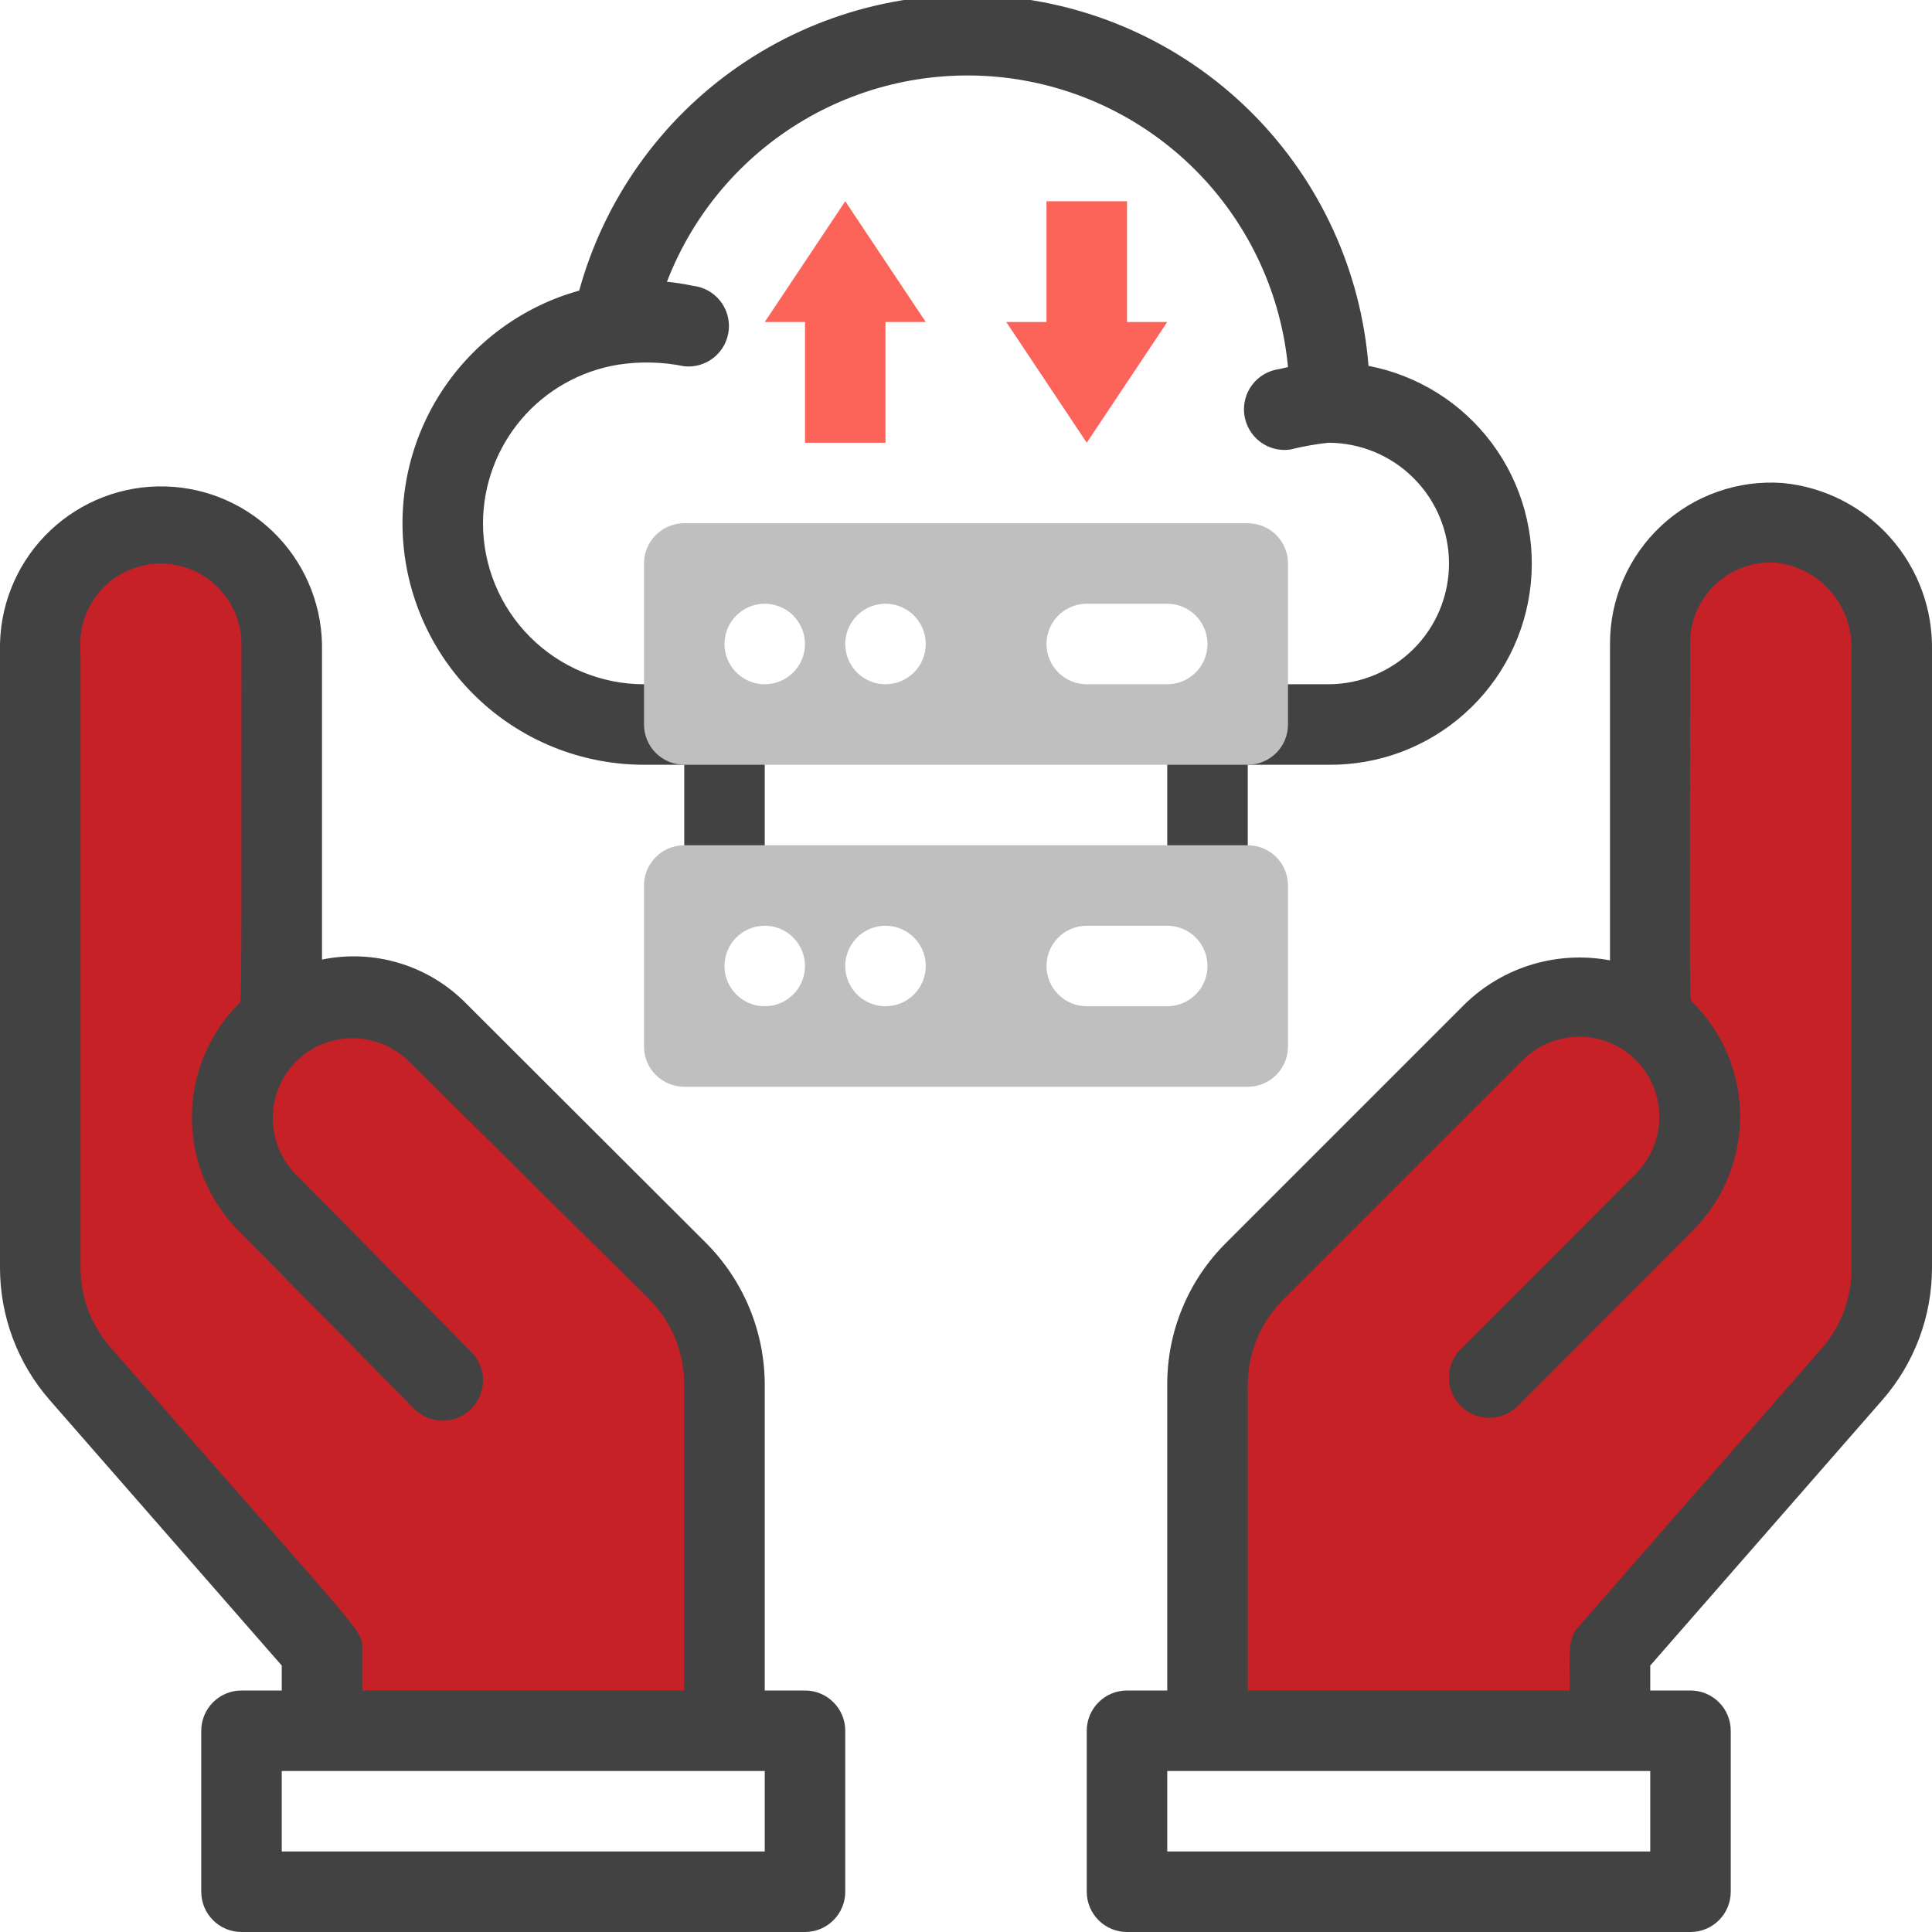
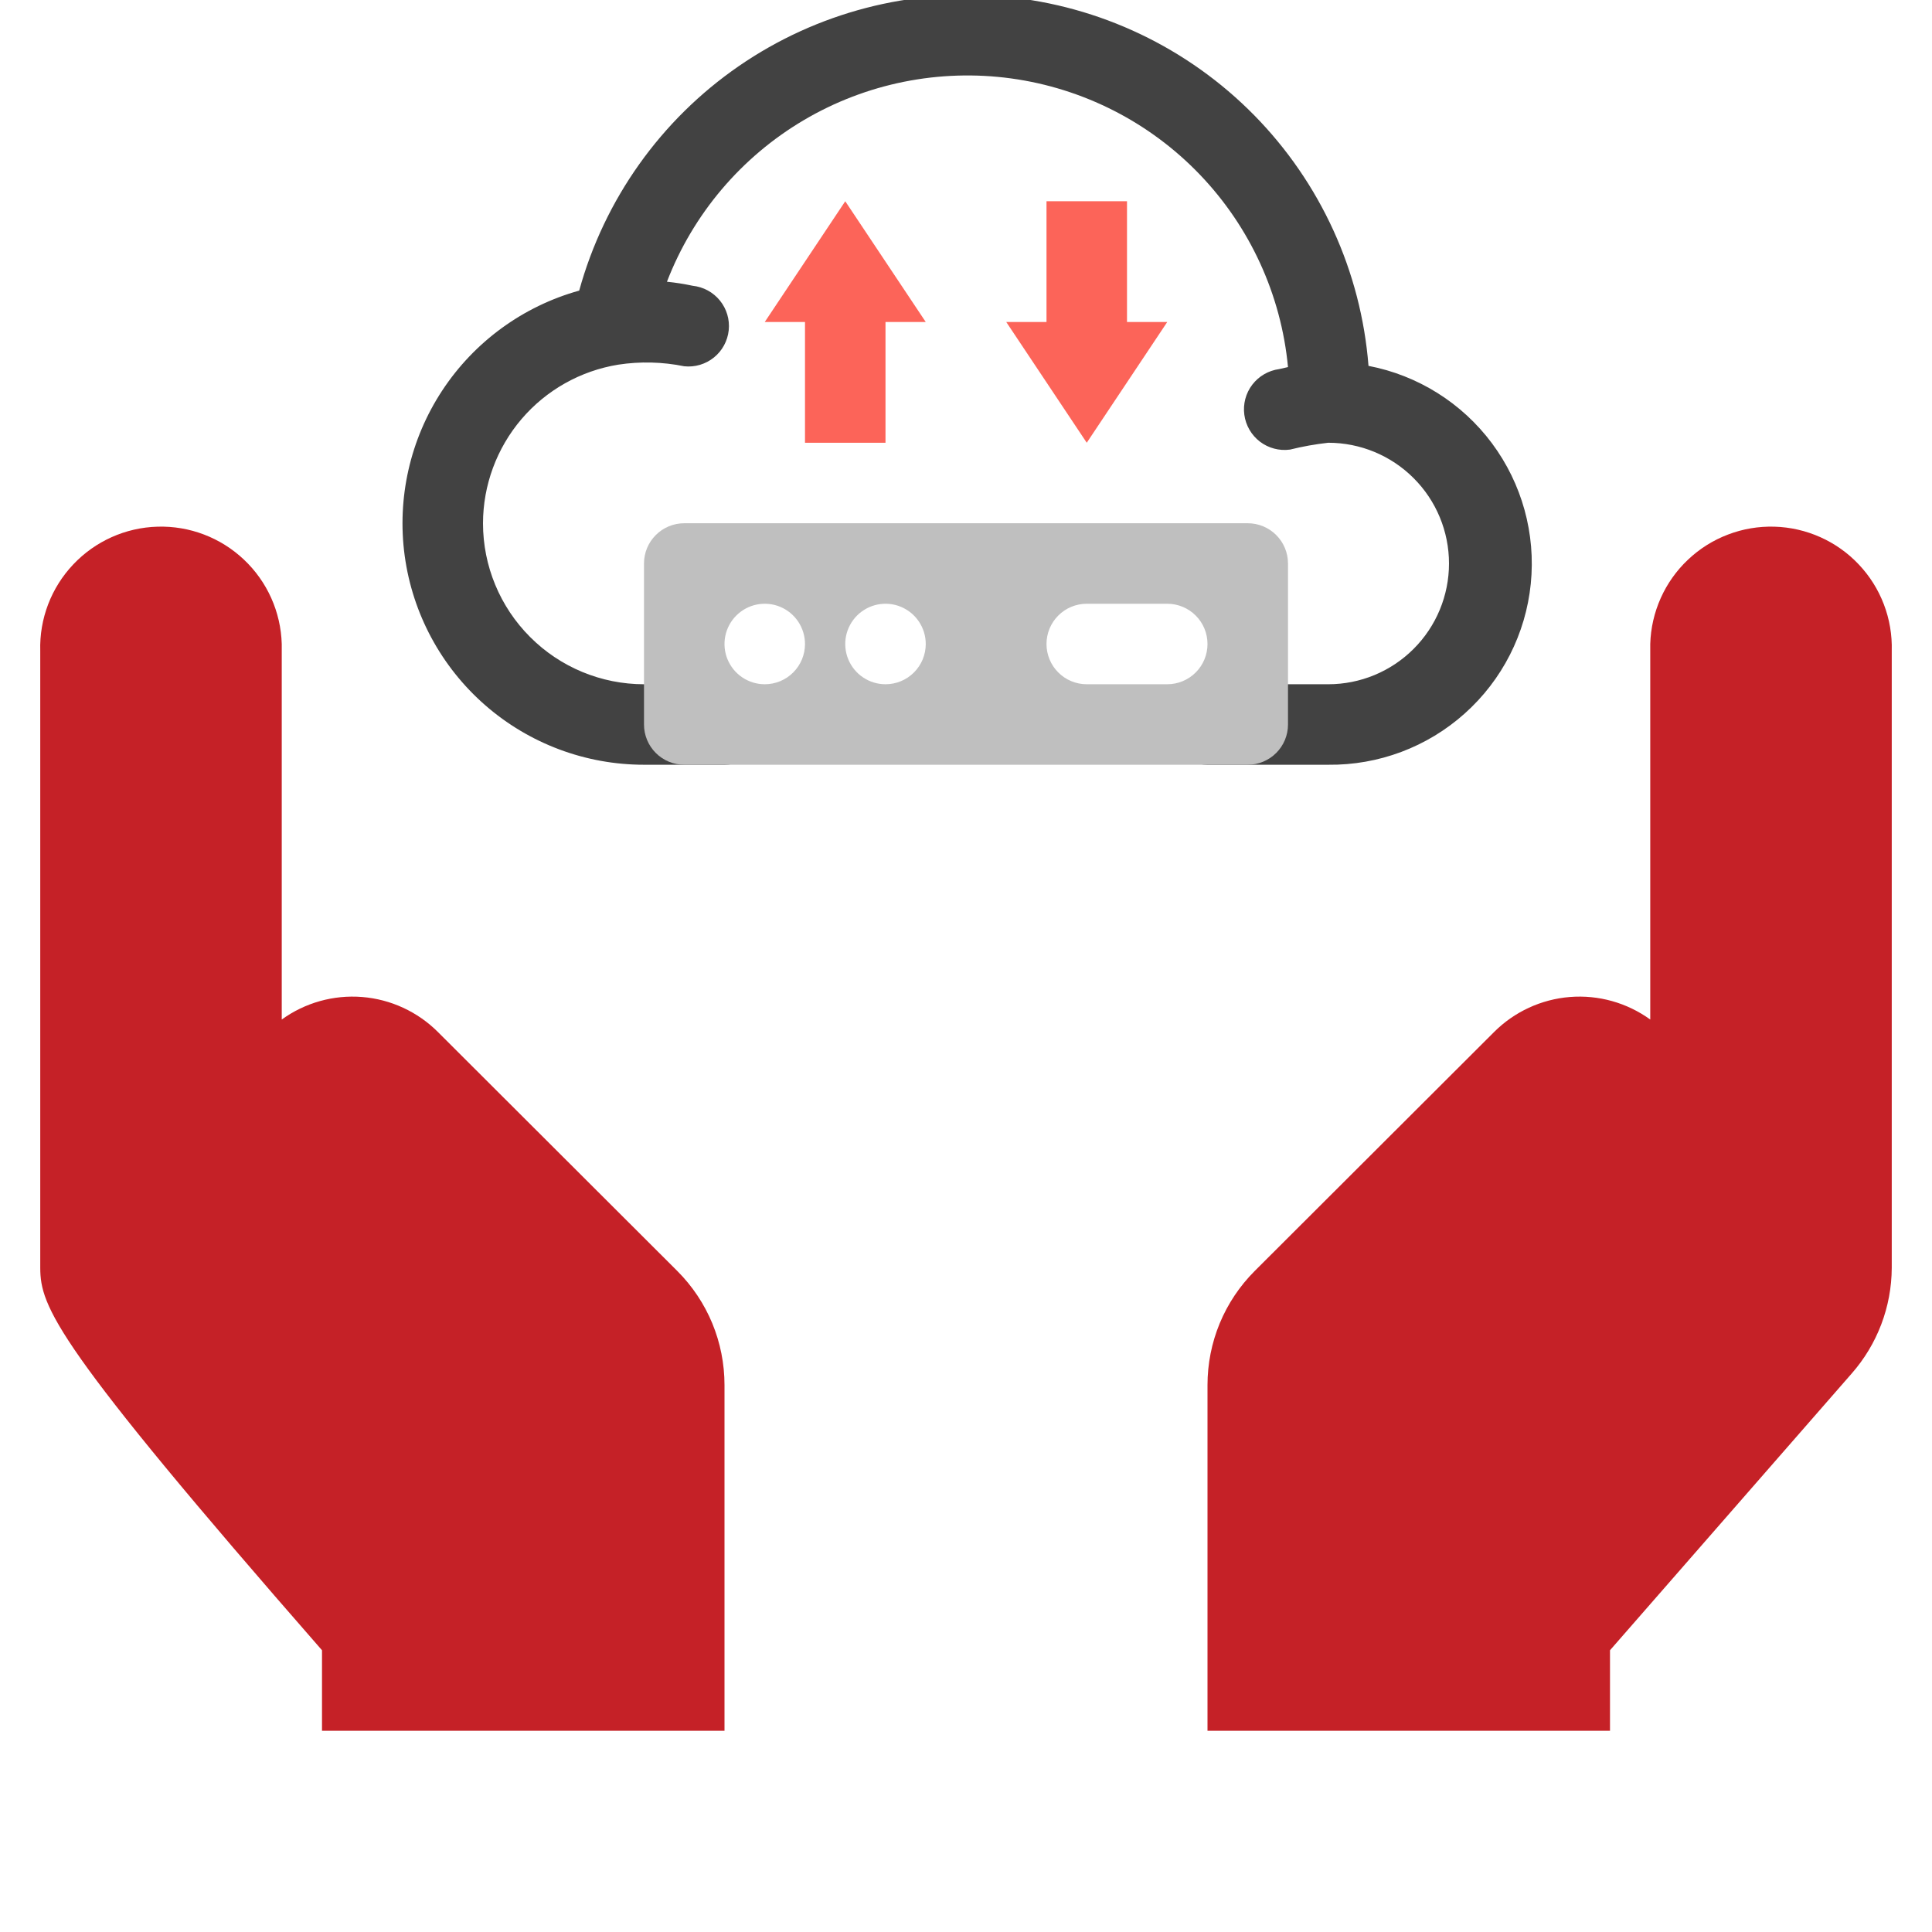
<svg xmlns="http://www.w3.org/2000/svg" width="48" height="48" viewBox="0 0 48 48" fill="none">
  <g clip-path="url(#clip0)">
    <path d="M34 9.09C33.815 6.745 32.809 4.54 31.16 2.863C29.51 1.186 27.322 0.144 24.98 -0.079C22.638 -0.302 20.293 0.307 18.356 1.642C16.419 2.977 15.015 4.952 14.39 7.22C12.993 7.609 11.784 8.491 10.986 9.704C10.19 10.915 9.859 12.375 10.055 13.812C10.252 15.25 10.962 16.567 12.055 17.521C13.148 18.475 14.549 19 16 19H18C18.265 19 18.52 18.895 18.707 18.707C18.895 18.52 19 18.265 19 18C19 17.735 18.895 17.48 18.707 17.293C18.52 17.105 18.265 17 18 17H16C14.939 17 13.922 16.579 13.172 15.828C12.421 15.078 12 14.061 12 13C12.002 12.052 12.341 11.135 12.956 10.413C13.572 9.691 14.424 9.212 15.36 9.06C15.905 8.976 16.46 8.99 17 9.1C17.265 9.128 17.531 9.049 17.738 8.881C17.945 8.714 18.077 8.47 18.105 8.205C18.133 7.94 18.054 7.674 17.886 7.467C17.718 7.26 17.475 7.128 17.21 7.1C16.999 7.055 16.785 7.021 16.57 7C17.218 5.317 18.416 3.903 19.968 2.986C21.521 2.069 23.338 1.704 25.125 1.949C26.911 2.195 28.562 3.036 29.81 4.338C31.058 5.64 31.83 7.325 32 9.12L31.78 9.17C31.515 9.206 31.275 9.345 31.112 9.558C30.95 9.771 30.879 10.04 30.915 10.305C30.951 10.57 31.09 10.81 31.303 10.973C31.516 11.135 31.785 11.206 32.05 11.17C32.362 11.092 32.68 11.036 33 11C33.796 11 34.559 11.316 35.121 11.879C35.684 12.441 36 13.204 36 14C36 14.796 35.684 15.559 35.121 16.121C34.559 16.684 33.796 17 33 17H30C29.735 17 29.48 17.105 29.293 17.293C29.105 17.48 29 17.735 29 18C29 18.265 29.105 18.52 29.293 18.707C29.48 18.895 29.735 19 30 19H33C34.249 19.014 35.458 18.561 36.389 17.728C37.321 16.896 37.907 15.745 38.032 14.502C38.157 13.26 37.813 12.015 37.067 11.013C36.321 10.012 35.227 9.325 34 9.09Z" fill="#424242" />
-     <path d="M18 34.41V43H8V41L2 34.13C1.359 33.403 1.004 32.469 1 31.5V16.17C0.977 15.374 1.272 14.602 1.819 14.024C2.365 13.445 3.119 13.107 3.915 13.085C4.711 13.062 5.483 13.357 6.061 13.904C6.64 14.45 6.977 15.204 7 16V25.33C7.578 24.912 8.286 24.713 8.997 24.77C9.708 24.827 10.376 25.136 10.88 25.64L16.83 31.58C17.201 31.952 17.496 32.393 17.697 32.879C17.897 33.364 18 33.885 18 34.41Z" fill="#C52127" />
+     <path d="M18 34.41V43H8V41C1.359 33.403 1.004 32.469 1 31.5V16.17C0.977 15.374 1.272 14.602 1.819 14.024C2.365 13.445 3.119 13.107 3.915 13.085C4.711 13.062 5.483 13.357 6.061 13.904C6.64 14.45 6.977 15.204 7 16V25.33C7.578 24.912 8.286 24.713 8.997 24.77C9.708 24.827 10.376 25.136 10.88 25.64L16.83 31.58C17.201 31.952 17.496 32.393 17.697 32.879C17.897 33.364 18 33.885 18 34.41Z" fill="#C52127" />
    <path d="M30 34.41V43H40V41L46 34.13C46.641 33.403 46.996 32.469 47 31.5V16.17C47.011 15.776 46.945 15.384 46.804 15.015C46.664 14.647 46.452 14.31 46.181 14.024C45.911 13.737 45.586 13.507 45.227 13.346C44.867 13.185 44.479 13.096 44.085 13.085C43.691 13.074 43.299 13.14 42.931 13.281C42.562 13.421 42.225 13.633 41.939 13.904C41.652 14.174 41.422 14.499 41.261 14.858C41.1 15.218 41.011 15.606 41 16V25.33C40.422 24.912 39.714 24.713 39.003 24.77C38.292 24.827 37.624 25.136 37.12 25.64L31.17 31.58C30.799 31.952 30.504 32.393 30.303 32.879C30.103 33.364 30 33.885 30 34.41Z" fill="#C52127" />
-     <path d="M19 18H17V22H19V18Z" fill="#424242" />
-     <path d="M29 22H31V18H29V22Z" fill="#424242" />
-     <path d="M20 42H19V34.41C19 33.752 18.87 33.101 18.618 32.493C18.365 31.886 17.996 31.334 17.53 30.87L11.59 24.94C11.131 24.471 10.562 24.124 9.935 23.932C9.308 23.74 8.643 23.708 8 23.84V16C7.977 14.939 7.534 13.931 6.768 13.197C6.002 12.462 4.976 12.062 3.915 12.085C2.854 12.107 1.846 12.551 1.111 13.317C0.377 14.083 -0.023 15.109 -1.13904e-05 16.17V31.5C0.001 32.711 0.442 33.88 1.24 34.79L7 41.38V42H6C5.735 42 5.48 42.105 5.293 42.293C5.105 42.48 5 42.735 5 43V47C5 47.265 5.105 47.52 5.293 47.707C5.48 47.895 5.735 48 6 48H20C20.265 48 20.52 47.895 20.707 47.707C20.895 47.52 21 47.265 21 47V43C21 42.735 20.895 42.48 20.707 42.293C20.52 42.105 20.265 42 20 42ZM2.74 33.47C2.257 32.916 1.993 32.205 2 31.47V16.17C1.965 15.761 2.057 15.352 2.263 14.997C2.47 14.642 2.78 14.359 3.152 14.187C3.524 14.014 3.941 13.96 4.345 14.033C4.748 14.105 5.12 14.299 5.41 14.59C5.786 14.963 5.998 15.47 6 16C6 25.6 6 24.83 5.94 24.93C5.568 25.302 5.273 25.743 5.072 26.228C4.87 26.714 4.767 27.234 4.767 27.76C4.767 28.286 4.87 28.806 5.072 29.292C5.273 29.777 5.568 30.218 5.94 30.59L10.29 35C10.383 35.094 10.494 35.168 10.615 35.219C10.737 35.27 10.868 35.296 11 35.296C11.132 35.296 11.263 35.27 11.385 35.219C11.506 35.168 11.617 35.094 11.71 35C11.896 34.813 12.001 34.559 12.001 34.295C12.001 34.031 11.896 33.777 11.71 33.59L7.34 29.17C7.142 28.965 6.99 28.72 6.894 28.452C6.798 28.183 6.761 27.897 6.784 27.613C6.808 27.329 6.892 27.053 7.031 26.805C7.17 26.556 7.361 26.339 7.59 26.17C7.975 25.893 8.446 25.763 8.919 25.801C9.391 25.84 9.835 26.045 10.17 26.38L16.17 32.32C16.707 32.883 17.005 33.632 17 34.41V42H9V41C9 40.46 9.19 40.85 2.74 33.47ZM19 46H7V44H19V46Z" fill="#424242" />
-     <path d="M44.29 12C43.741 11.96 43.189 12.034 42.67 12.217C42.151 12.4 41.675 12.688 41.272 13.064C40.87 13.439 40.549 13.894 40.33 14.399C40.111 14.904 39.999 15.449 40 16V23.86C39.36 23.739 38.7 23.773 38.075 23.959C37.45 24.145 36.879 24.478 36.41 24.93L30.47 30.87C30.002 31.332 29.63 31.884 29.378 32.492C29.125 33.099 28.997 33.752 29 34.41V42H28C27.735 42 27.48 42.105 27.293 42.293C27.105 42.48 27 42.735 27 43V47C27 47.265 27.105 47.52 27.293 47.707C27.48 47.895 27.735 48 28 48H42C42.265 48 42.52 47.895 42.707 47.707C42.895 47.52 43 47.265 43 47V43C43 42.735 42.895 42.48 42.707 42.293C42.52 42.105 42.265 42 42 42H41V41.38L46.76 34.79C47.558 33.88 47.999 32.711 48 31.5V16.17C48.022 15.135 47.652 14.13 46.964 13.356C46.276 12.583 45.321 12.098 44.29 12ZM41 46H29V44H41V46ZM46 31.5C46.007 32.235 45.743 32.947 45.26 33.5L39.26 40.37C38.94 40.69 39 41 39 42H31V34.41C31.001 33.615 31.317 32.852 31.88 32.29L37.83 26.34C38.169 26.003 38.618 25.798 39.095 25.763C39.572 25.728 40.045 25.866 40.43 26.15C40.657 26.322 40.845 26.54 40.982 26.79C41.118 27.04 41.199 27.316 41.22 27.6C41.241 27.884 41.201 28.169 41.102 28.437C41.004 28.704 40.85 28.947 40.65 29.15L36.29 33.52C36.104 33.707 35.999 33.961 35.999 34.225C35.999 34.489 36.104 34.743 36.29 34.93C36.383 35.024 36.494 35.098 36.615 35.149C36.737 35.2 36.868 35.226 37 35.226C37.132 35.226 37.263 35.2 37.385 35.149C37.506 35.098 37.617 35.024 37.71 34.93L42.06 30.57C42.432 30.198 42.727 29.757 42.928 29.272C43.13 28.786 43.233 28.266 43.233 27.74C43.233 27.214 43.13 26.694 42.928 26.208C42.727 25.723 42.432 25.282 42.06 24.91C41.96 24.81 41.99 25.59 41.99 15.98C41.989 15.704 42.045 15.431 42.155 15.178C42.265 14.925 42.426 14.698 42.628 14.51C42.83 14.322 43.068 14.178 43.328 14.087C43.589 13.996 43.865 13.959 44.14 13.98C44.668 14.045 45.153 14.306 45.498 14.712C45.842 15.118 46.022 15.638 46 16.17V31.5Z" fill="#424242" />
    <path d="M21 5L19 8H20V11H22V8H23L21 5Z" fill="#FC6459" />
    <path d="M27 11L29 8H28V5H26V8H25L27 11Z" fill="#FC6459" />
    <path d="M31 13H17C16.735 13 16.48 13.105 16.293 13.293C16.105 13.48 16 13.735 16 14V18C16 18.265 16.105 18.52 16.293 18.707C16.48 18.895 16.735 19 17 19H31C31.265 19 31.52 18.895 31.707 18.707C31.895 18.52 32 18.265 32 18V14C32 13.735 31.895 13.48 31.707 13.293C31.52 13.105 31.265 13 31 13ZM19 17C18.802 17 18.609 16.941 18.444 16.831C18.28 16.722 18.152 16.565 18.076 16.383C18 16.2 17.981 15.999 18.019 15.805C18.058 15.611 18.153 15.433 18.293 15.293C18.433 15.153 18.611 15.058 18.805 15.019C18.999 14.981 19.2 15 19.383 15.076C19.565 15.152 19.722 15.28 19.831 15.444C19.941 15.609 20 15.802 20 16C20 16.265 19.895 16.52 19.707 16.707C19.52 16.895 19.265 17 19 17ZM22 17C21.802 17 21.609 16.941 21.444 16.831C21.28 16.722 21.152 16.565 21.076 16.383C21 16.2 20.981 15.999 21.019 15.805C21.058 15.611 21.153 15.433 21.293 15.293C21.433 15.153 21.611 15.058 21.805 15.019C21.999 14.981 22.2 15 22.383 15.076C22.565 15.152 22.722 15.28 22.831 15.444C22.941 15.609 23 15.802 23 16C23 16.265 22.895 16.52 22.707 16.707C22.52 16.895 22.265 17 22 17ZM29 17H27C26.735 17 26.48 16.895 26.293 16.707C26.105 16.52 26 16.265 26 16C26 15.735 26.105 15.48 26.293 15.293C26.48 15.105 26.735 15 27 15H29C29.265 15 29.52 15.105 29.707 15.293C29.895 15.48 30 15.735 30 16C30 16.265 29.895 16.52 29.707 16.707C29.52 16.895 29.265 17 29 17Z" fill="#BFBFBF" />
-     <path d="M31 21H17C16.735 21 16.48 21.105 16.293 21.293C16.105 21.48 16 21.735 16 22V26C16 26.265 16.105 26.52 16.293 26.707C16.48 26.895 16.735 27 17 27H31C31.265 27 31.52 26.895 31.707 26.707C31.895 26.52 32 26.265 32 26V22C32 21.735 31.895 21.48 31.707 21.293C31.52 21.105 31.265 21 31 21ZM19 25C18.802 25 18.609 24.941 18.444 24.831C18.28 24.722 18.152 24.565 18.076 24.383C18 24.2 17.981 23.999 18.019 23.805C18.058 23.611 18.153 23.433 18.293 23.293C18.433 23.153 18.611 23.058 18.805 23.019C18.999 22.981 19.2 23 19.383 23.076C19.565 23.152 19.722 23.28 19.831 23.444C19.941 23.609 20 23.802 20 24C20 24.265 19.895 24.52 19.707 24.707C19.52 24.895 19.265 25 19 25ZM22 25C21.802 25 21.609 24.941 21.444 24.831C21.28 24.722 21.152 24.565 21.076 24.383C21 24.2 20.981 23.999 21.019 23.805C21.058 23.611 21.153 23.433 21.293 23.293C21.433 23.153 21.611 23.058 21.805 23.019C21.999 22.981 22.2 23 22.383 23.076C22.565 23.152 22.722 23.28 22.831 23.444C22.941 23.609 23 23.802 23 24C23 24.265 22.895 24.52 22.707 24.707C22.52 24.895 22.265 25 22 25ZM29 25H27C26.735 25 26.48 24.895 26.293 24.707C26.105 24.52 26 24.265 26 24C26 23.735 26.105 23.48 26.293 23.293C26.48 23.105 26.735 23 27 23H29C29.265 23 29.52 23.105 29.707 23.293C29.895 23.48 30 23.735 30 24C30 24.265 29.895 24.52 29.707 24.707C29.52 24.895 29.265 25 29 25Z" fill="#BFBFBF" />
  </g>
  <defs>
    <clipPath id="clip0">
      <rect width="48" height="48" fill="white" />
    </clipPath>
  </defs>
</svg>